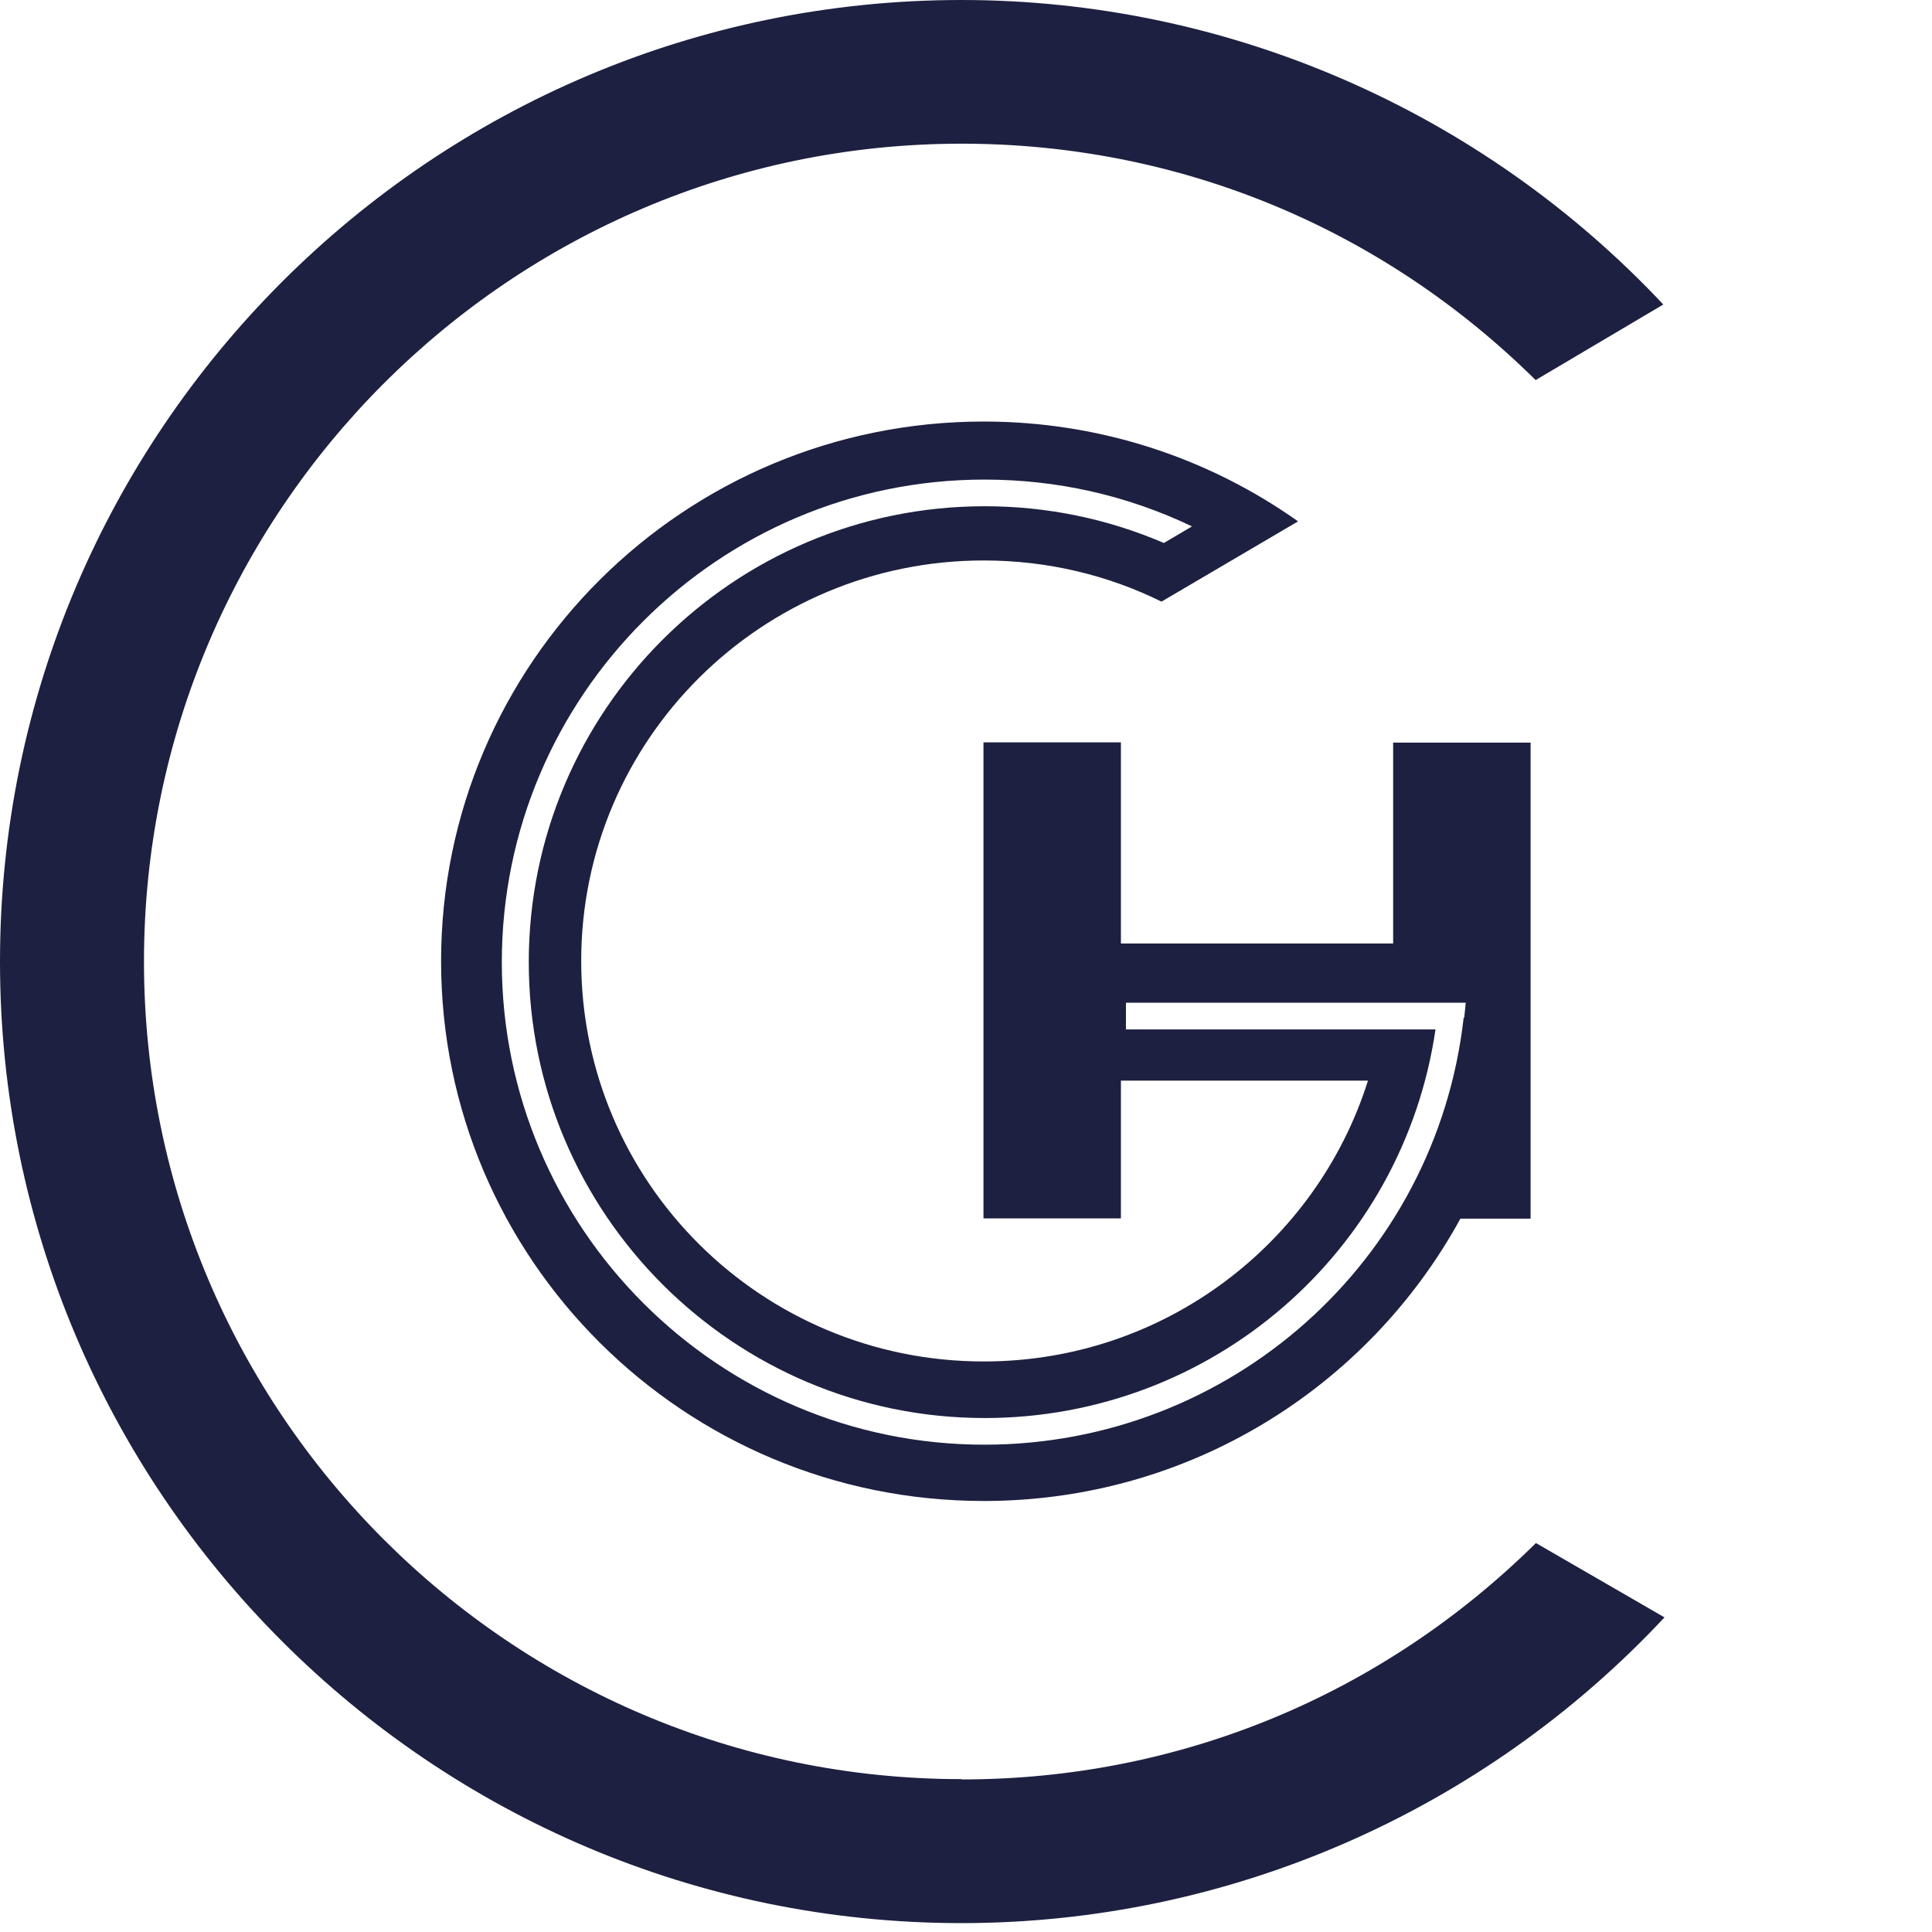
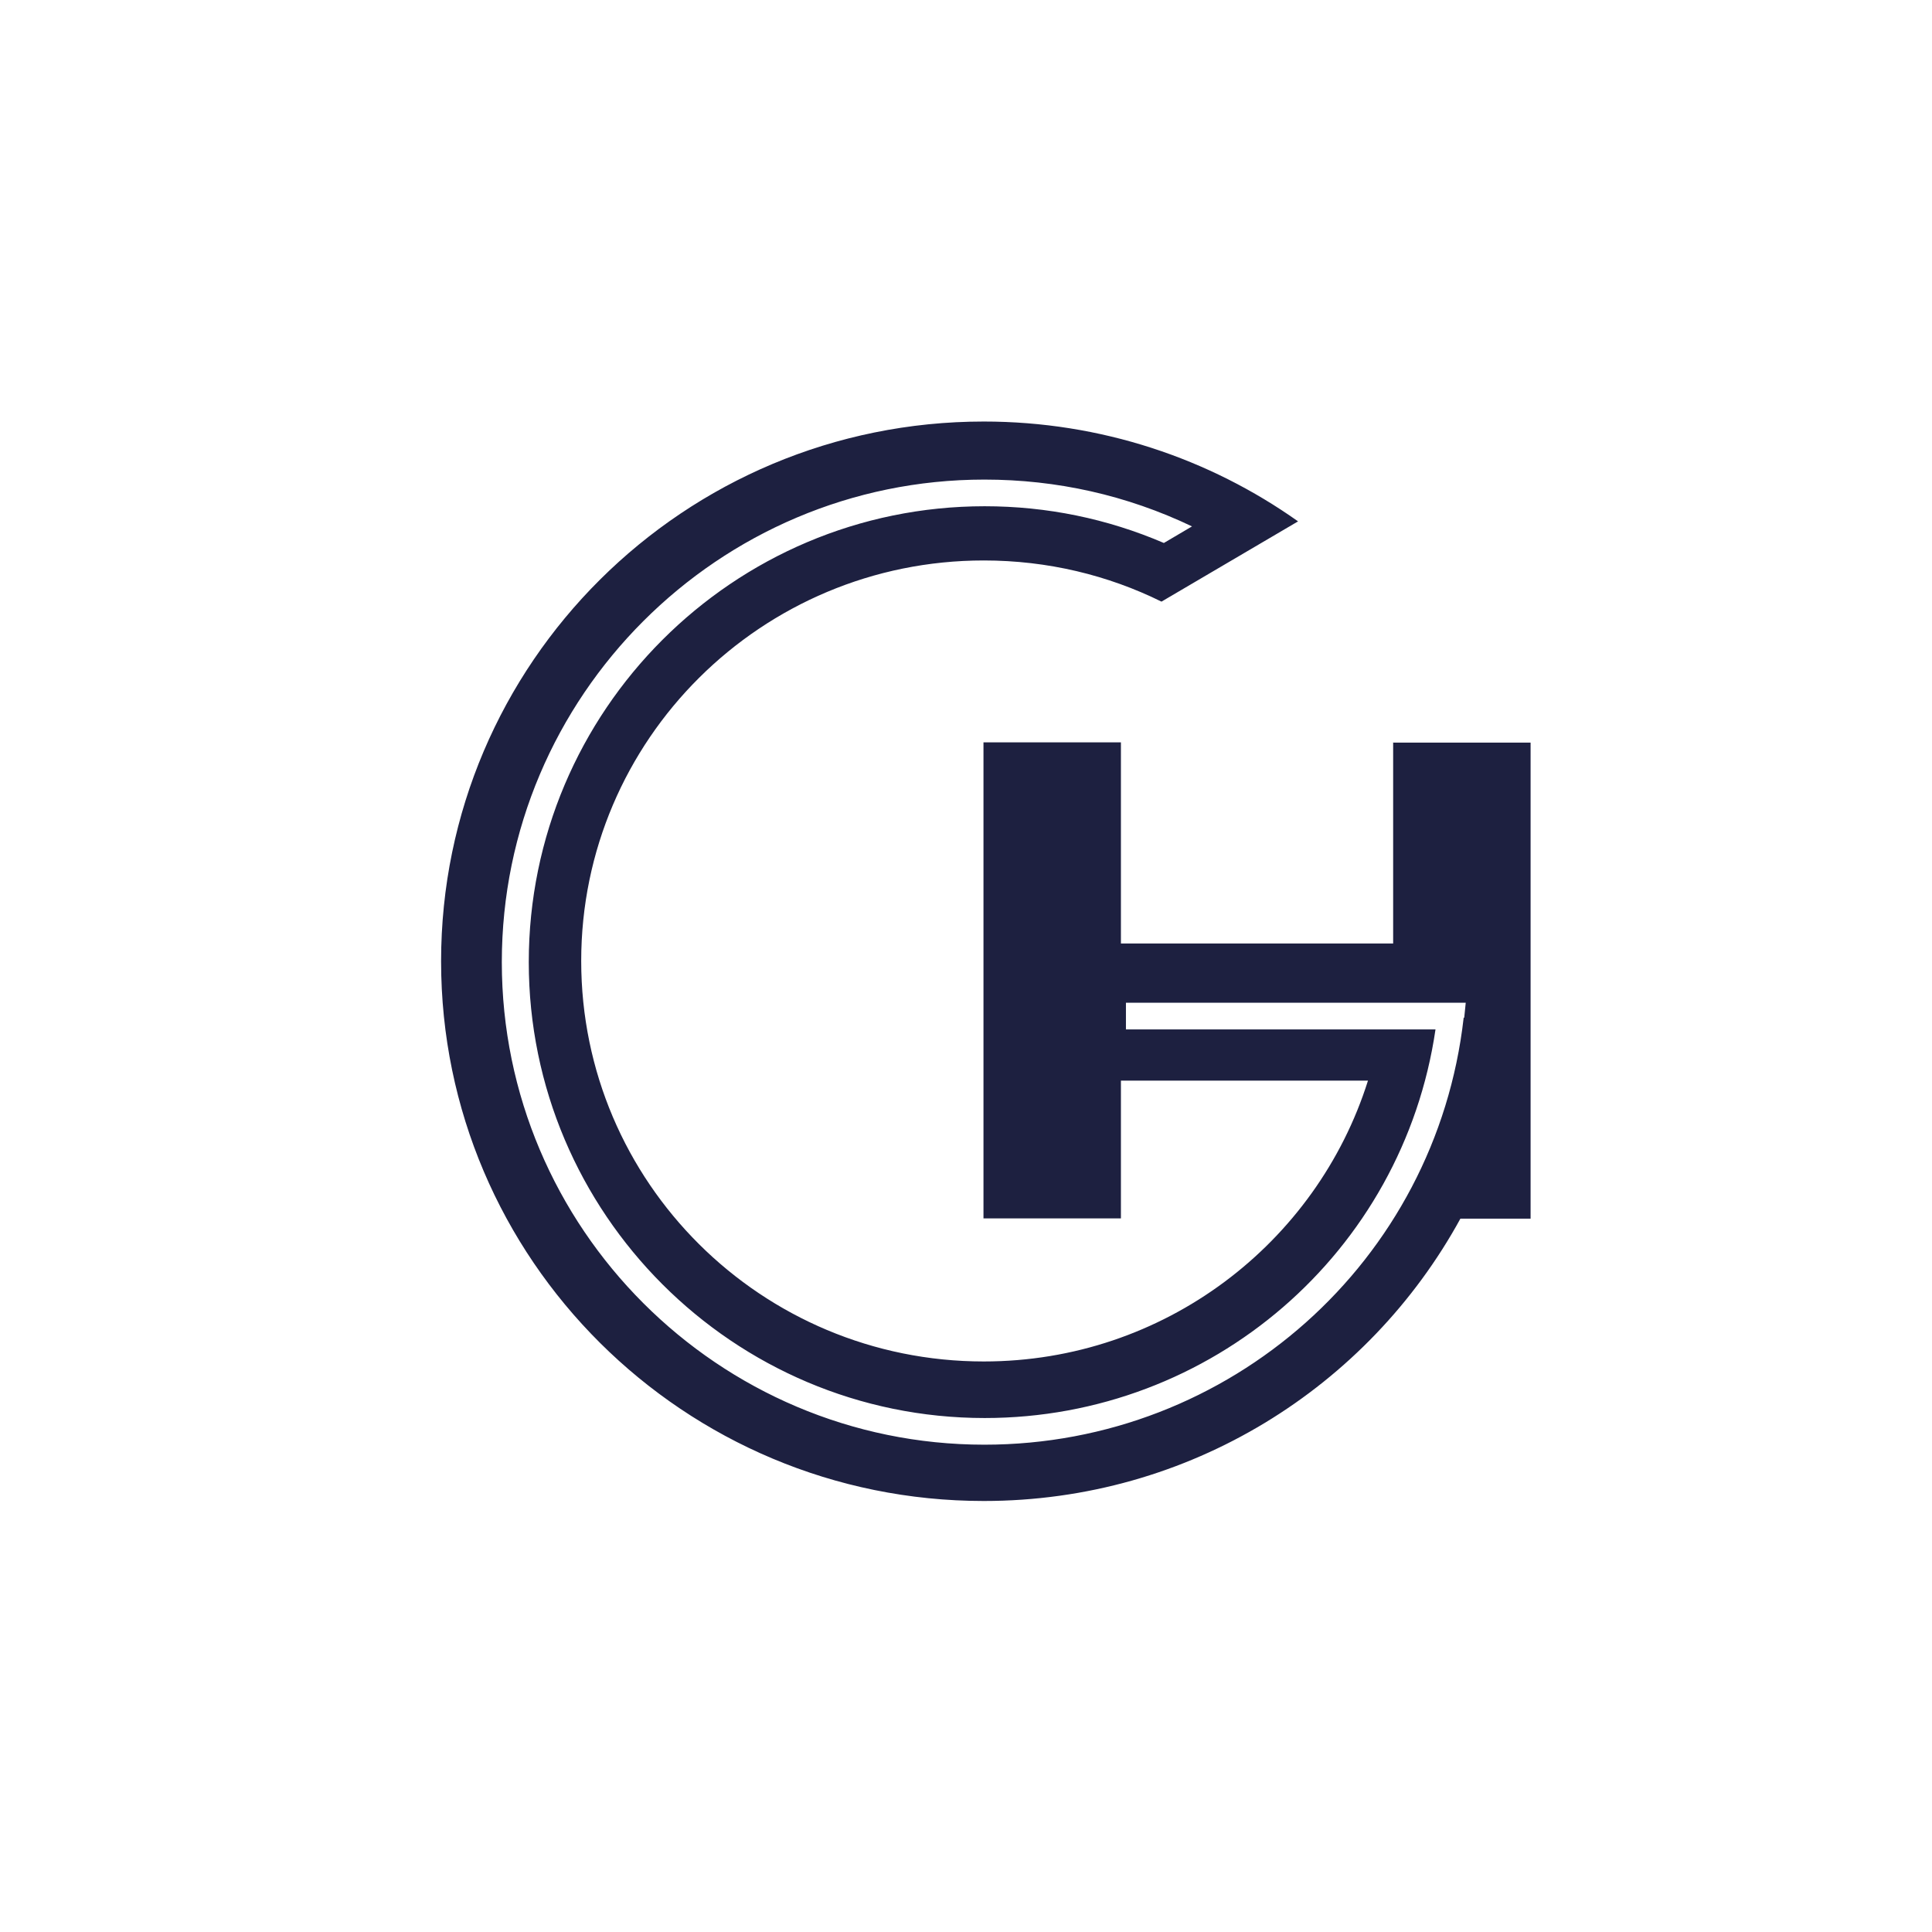
<svg xmlns="http://www.w3.org/2000/svg" width="65" height="65" viewBox="0 0 65 65" fill="none">
-   <path d="M32.35 59.857C17.182 59.857 4.844 47.519 4.844 32.35C4.844 17.182 17.182 4.834 32.35 4.834C39.645 4.834 46.472 7.654 51.665 12.787L55.96 10.245C49.841 3.727 41.3 0 32.35 0C14.511 0 0 14.511 0 32.35C0 50.19 14.511 64.701 32.35 64.701C41.32 64.701 49.881 60.963 56 54.415L51.675 51.914C46.482 57.046 39.656 59.867 32.36 59.867L32.35 59.857Z" fill="#1D2040" />
  <path d="M46.871 24.975V31.742H37.712V24.975H33.088V40.991H37.712V36.357H46.024C44.3 41.828 39.167 45.805 33.098 45.805C25.613 45.805 19.554 39.775 19.554 32.33C19.554 24.886 25.623 18.856 33.098 18.856C35.25 18.856 37.283 19.354 39.077 20.241L43.672 17.541C40.692 15.428 37.034 14.182 33.098 14.182C23.012 14.182 14.84 22.314 14.84 32.34C14.84 42.366 23.012 50.499 33.098 50.499C40.024 50.499 46.034 46.662 49.133 41.001H51.495V24.985H46.881L46.871 24.975ZM49.243 34.244C48.316 42.436 41.38 48.605 33.118 48.605C24.168 48.605 16.883 41.32 16.883 32.37C16.883 23.421 24.168 16.135 33.118 16.135C35.559 16.135 37.911 16.663 40.104 17.71L39.157 18.268C37.254 17.451 35.221 17.032 33.128 17.032C24.666 17.032 17.79 23.909 17.79 32.37C17.79 40.831 24.676 47.708 33.128 47.708C40.762 47.708 47.2 42.127 48.296 34.633H37.881V33.736H49.313L49.263 34.234L49.243 34.244Z" fill="#1D2040" />
</svg>